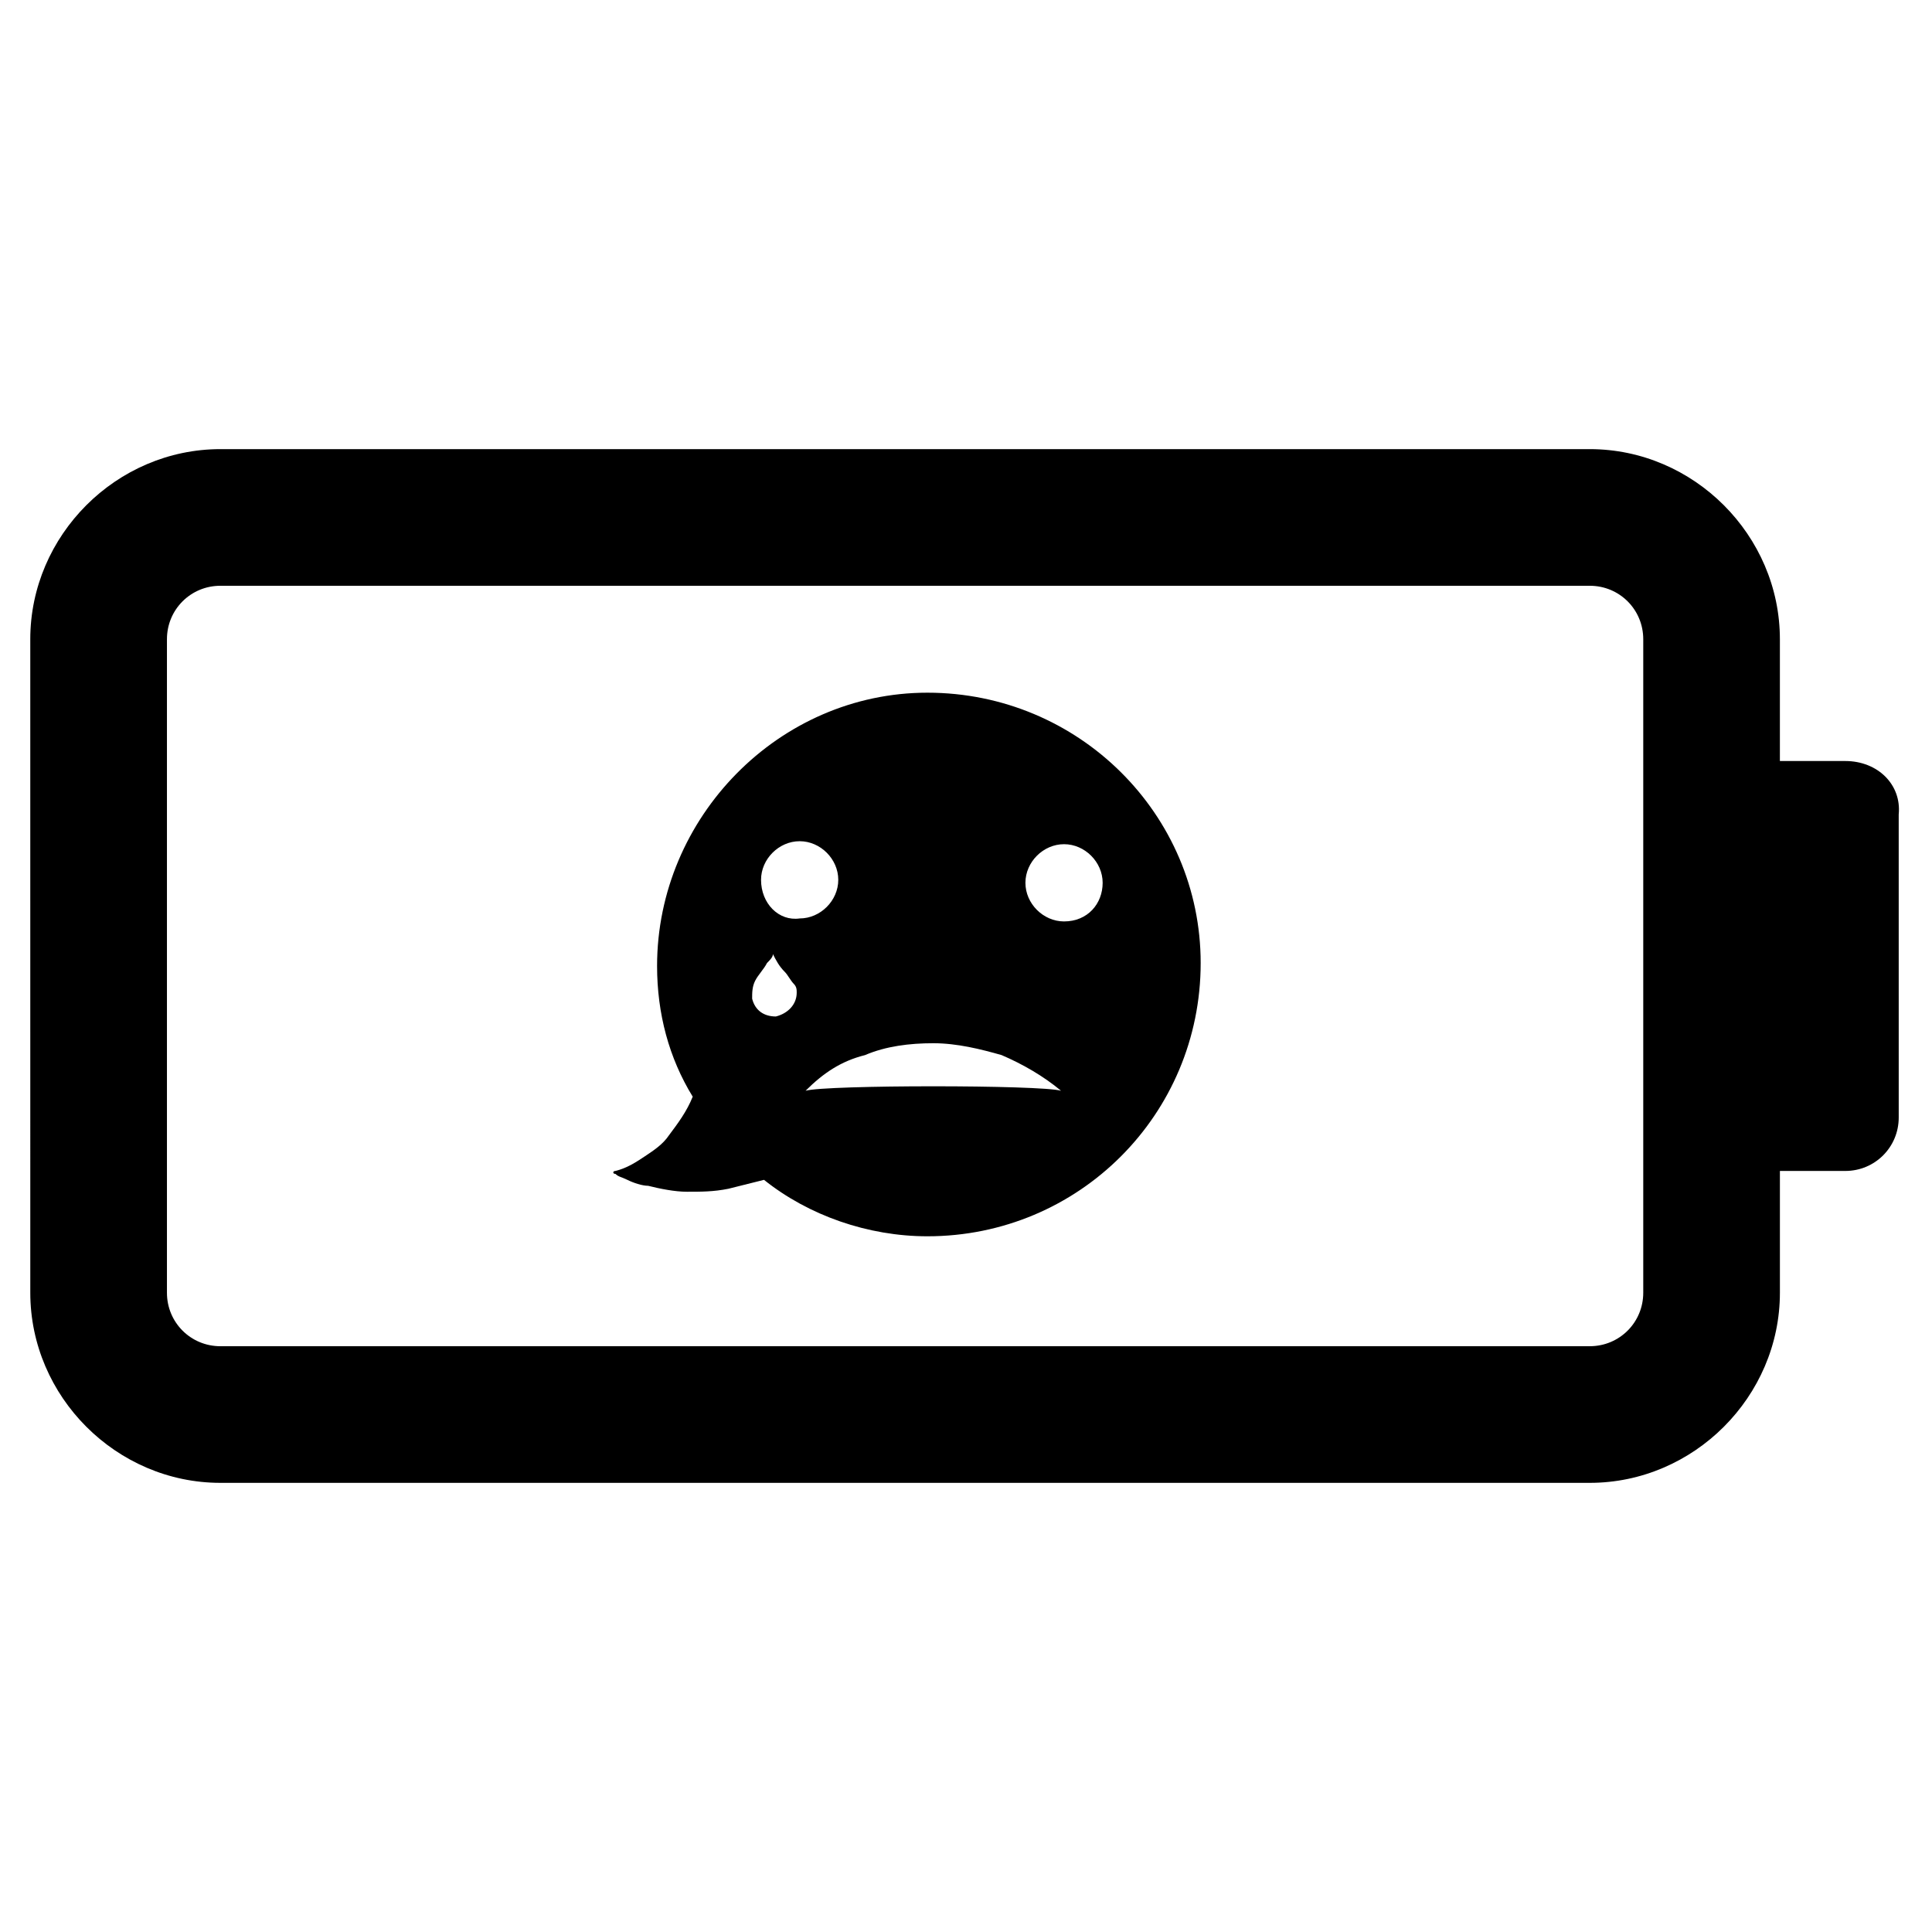
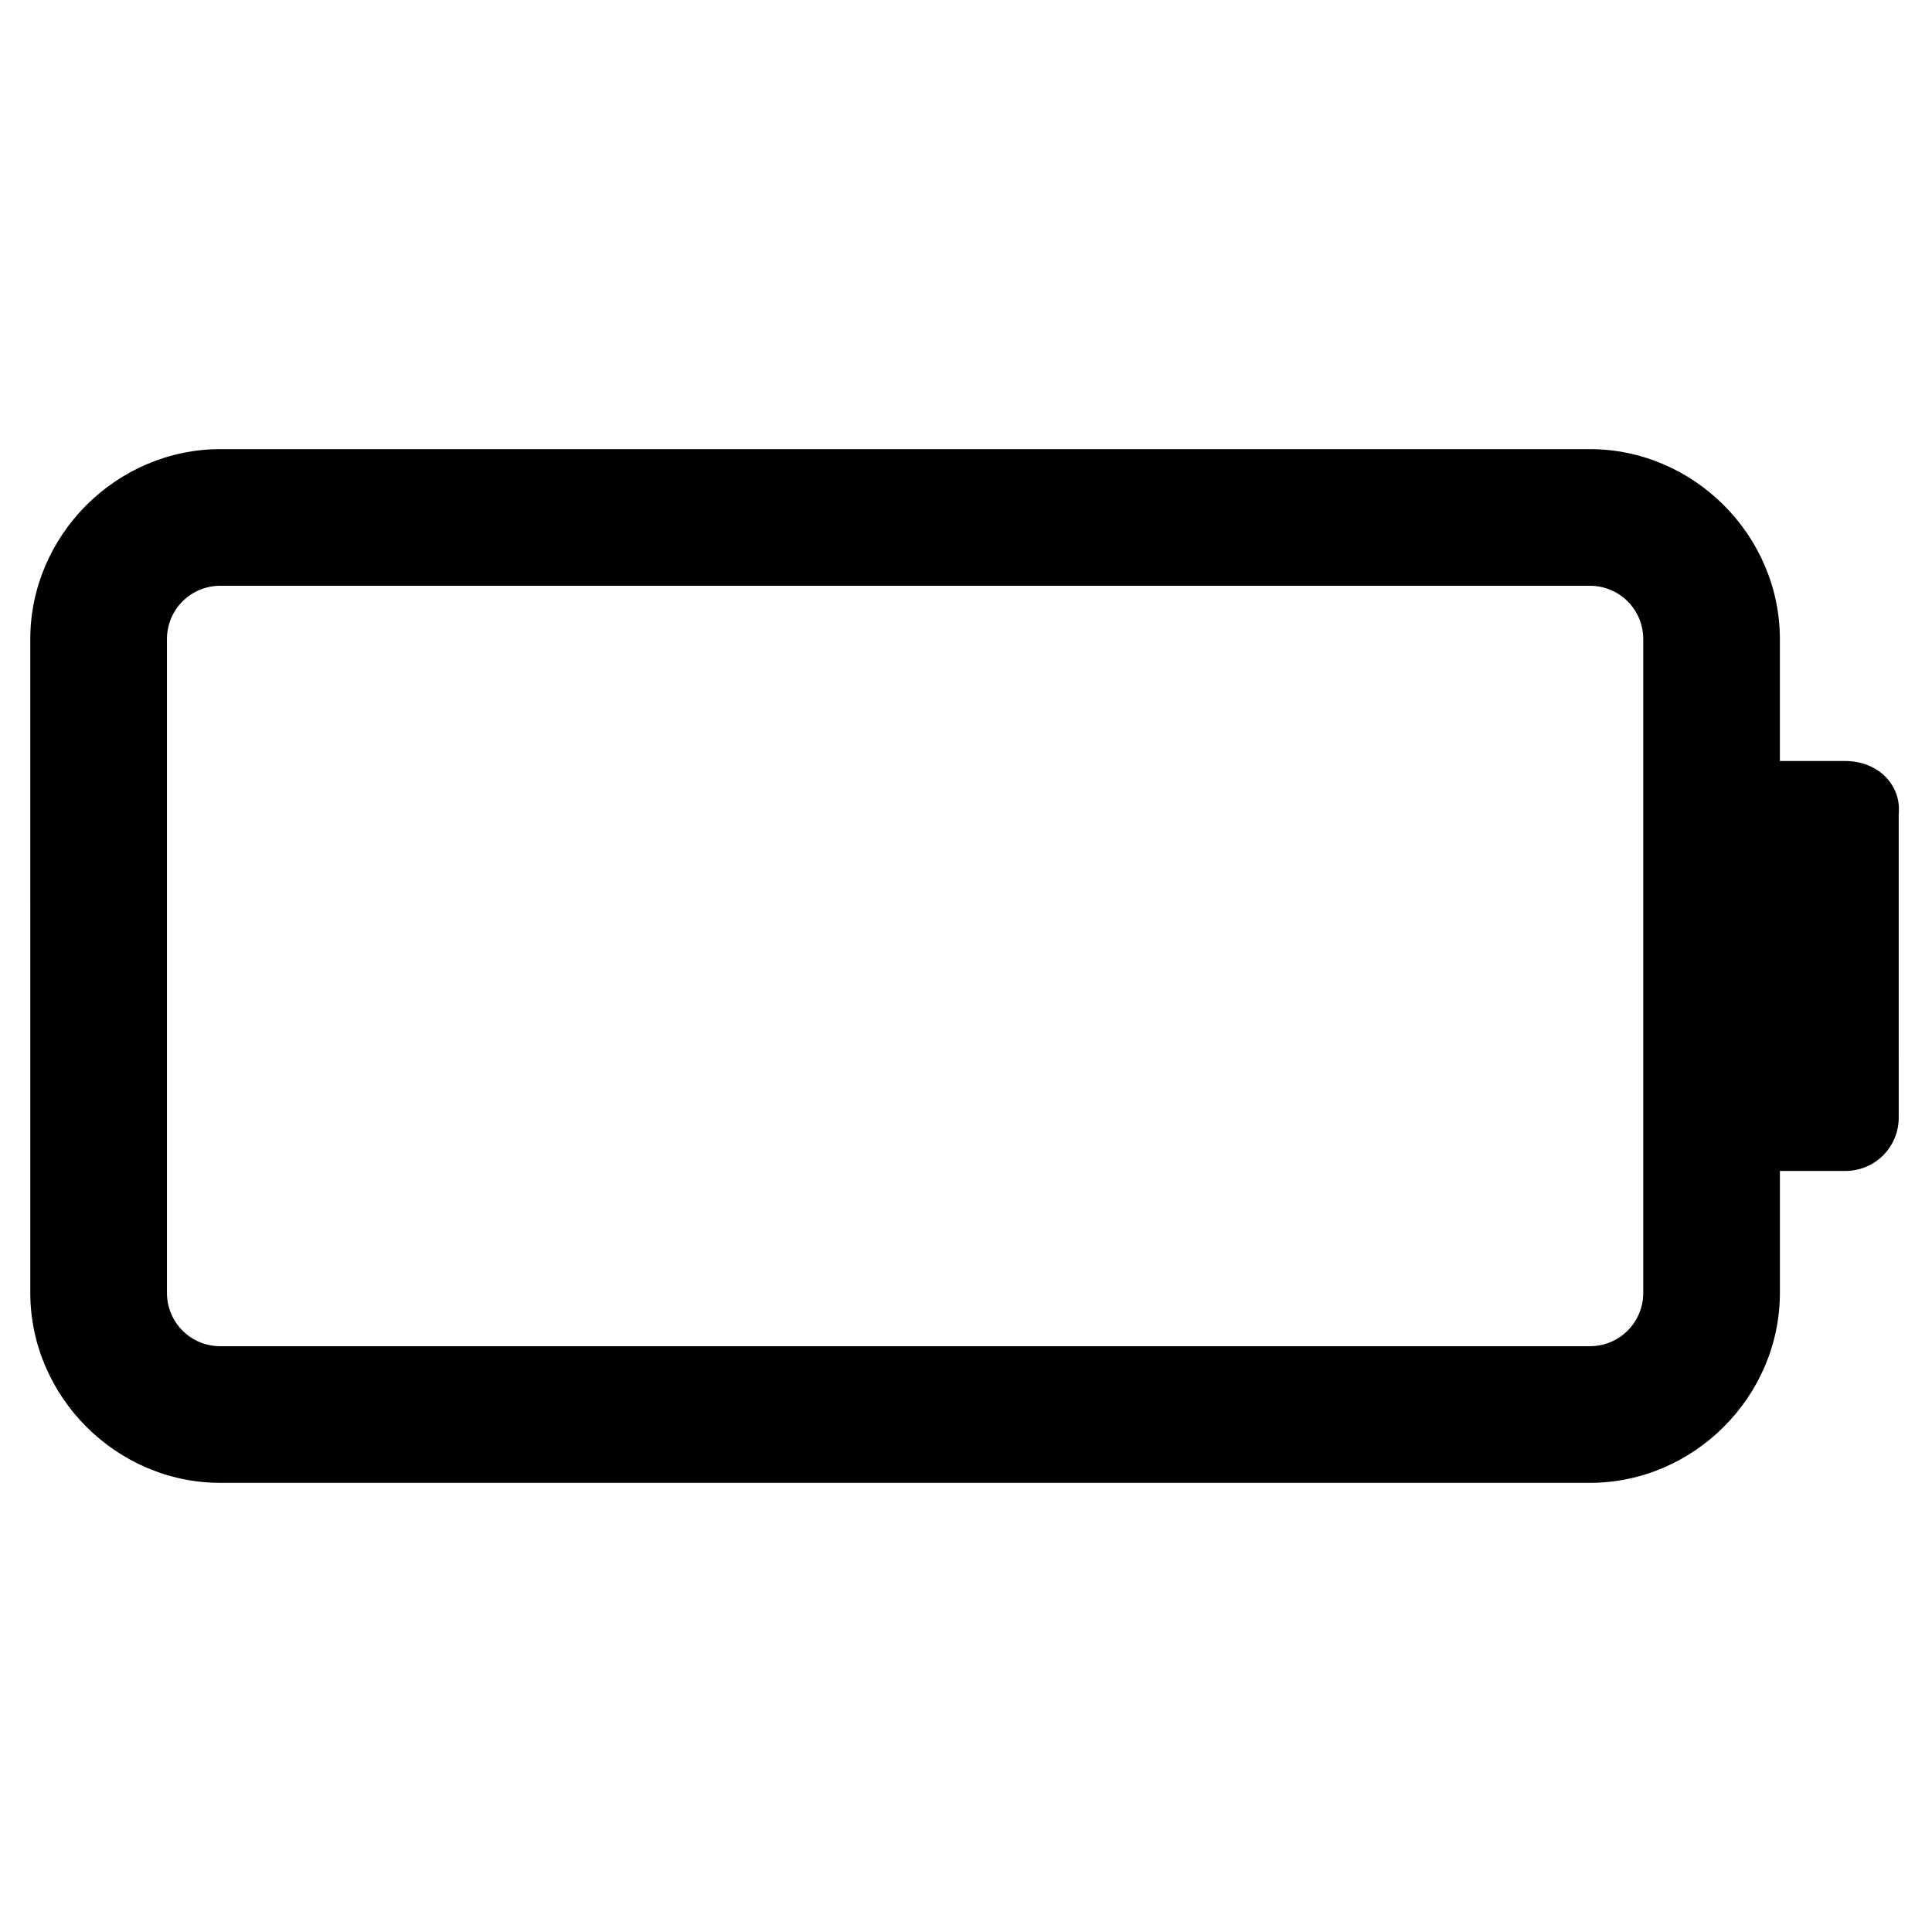
<svg xmlns="http://www.w3.org/2000/svg" fill="#000000" width="800px" height="800px" version="1.1" viewBox="144 144 512 512">
  <g>
-     <path d="m389.77 327.57c-39.359 0-71.637 33.062-71.637 72.422 0 12.594 3.148 24.402 9.445 34.637-1.574 3.938-3.938 7.086-6.297 10.234-1.574 2.363-3.938 3.938-6.297 5.512-2.363 1.574-4.723 3.148-7.871 3.938-0.789 0-0.789 0.789 0 0.789 0.789 0.789 1.574 0.789 3.148 1.574 1.574 0.789 3.938 1.574 5.512 1.574 3.148 0.789 7.086 1.574 10.234 1.574 3.938 0 7.086 0 11.02-0.789 3.148-0.789 6.297-1.574 9.445-2.363 11.809 9.445 27.551 14.957 43.297 14.957 40.148 0 72.422-32.273 72.422-72.422 0-39.359-32.273-71.637-72.422-71.637zm-40.148 85.809c-3.148 0-5.512-1.574-6.297-4.723 0-1.574 0-3.148 0.789-4.723s2.363-3.148 3.148-4.723c0.789-0.789 1.574-1.574 1.574-2.363 0.789 1.574 1.574 3.148 3.148 4.723 0.789 0.789 1.574 2.363 2.363 3.148 0.789 0.789 0.789 1.574 0.789 2.363-0.004 3.144-2.367 5.508-5.516 6.297zm-3.938-36.215c0-5.512 4.723-10.234 10.234-10.234 5.512 0 10.234 4.723 10.234 10.234s-4.723 10.234-10.234 10.234c-5.508 0.789-10.234-3.934-10.234-10.234zm11.809 55.895c4.723-4.723 9.445-7.871 15.742-9.445 5.512-2.363 11.809-3.148 18.105-3.148 6.297 0 12.594 1.574 18.105 3.148 5.512 2.363 11.02 5.512 15.742 9.445-5.504-1.574-62.184-1.574-67.695 0zm68.488-44.871c-5.512 0-10.234-4.723-10.234-10.234s4.723-10.234 10.234-10.234c5.512 0 10.234 4.723 10.234 10.234s-3.938 10.234-10.234 10.234z" />
    <path d="m633.01 345.68h-17.32v-32.273c0-27.551-22.828-50.383-50.383-50.383h-362.9c-27.551 0-50.383 22.828-50.383 50.383l0.004 173.18c0 27.551 22.828 50.383 50.383 50.383h362.9c27.551 0 50.383-22.828 50.383-50.383v-32.273h17.32c7.871 0 14.168-6.297 14.168-14.168l-0.004-80.297c0.789-7.871-5.512-14.172-14.168-14.172zm-53.531 140.91c0 7.871-6.297 14.168-14.168 14.168l-362.9 0.004c-7.871 0-14.168-6.297-14.168-14.168v-173.19c0-7.871 6.297-14.168 14.168-14.168h362.9c7.871 0 14.168 6.297 14.168 14.168z" />
  </g>
</svg>